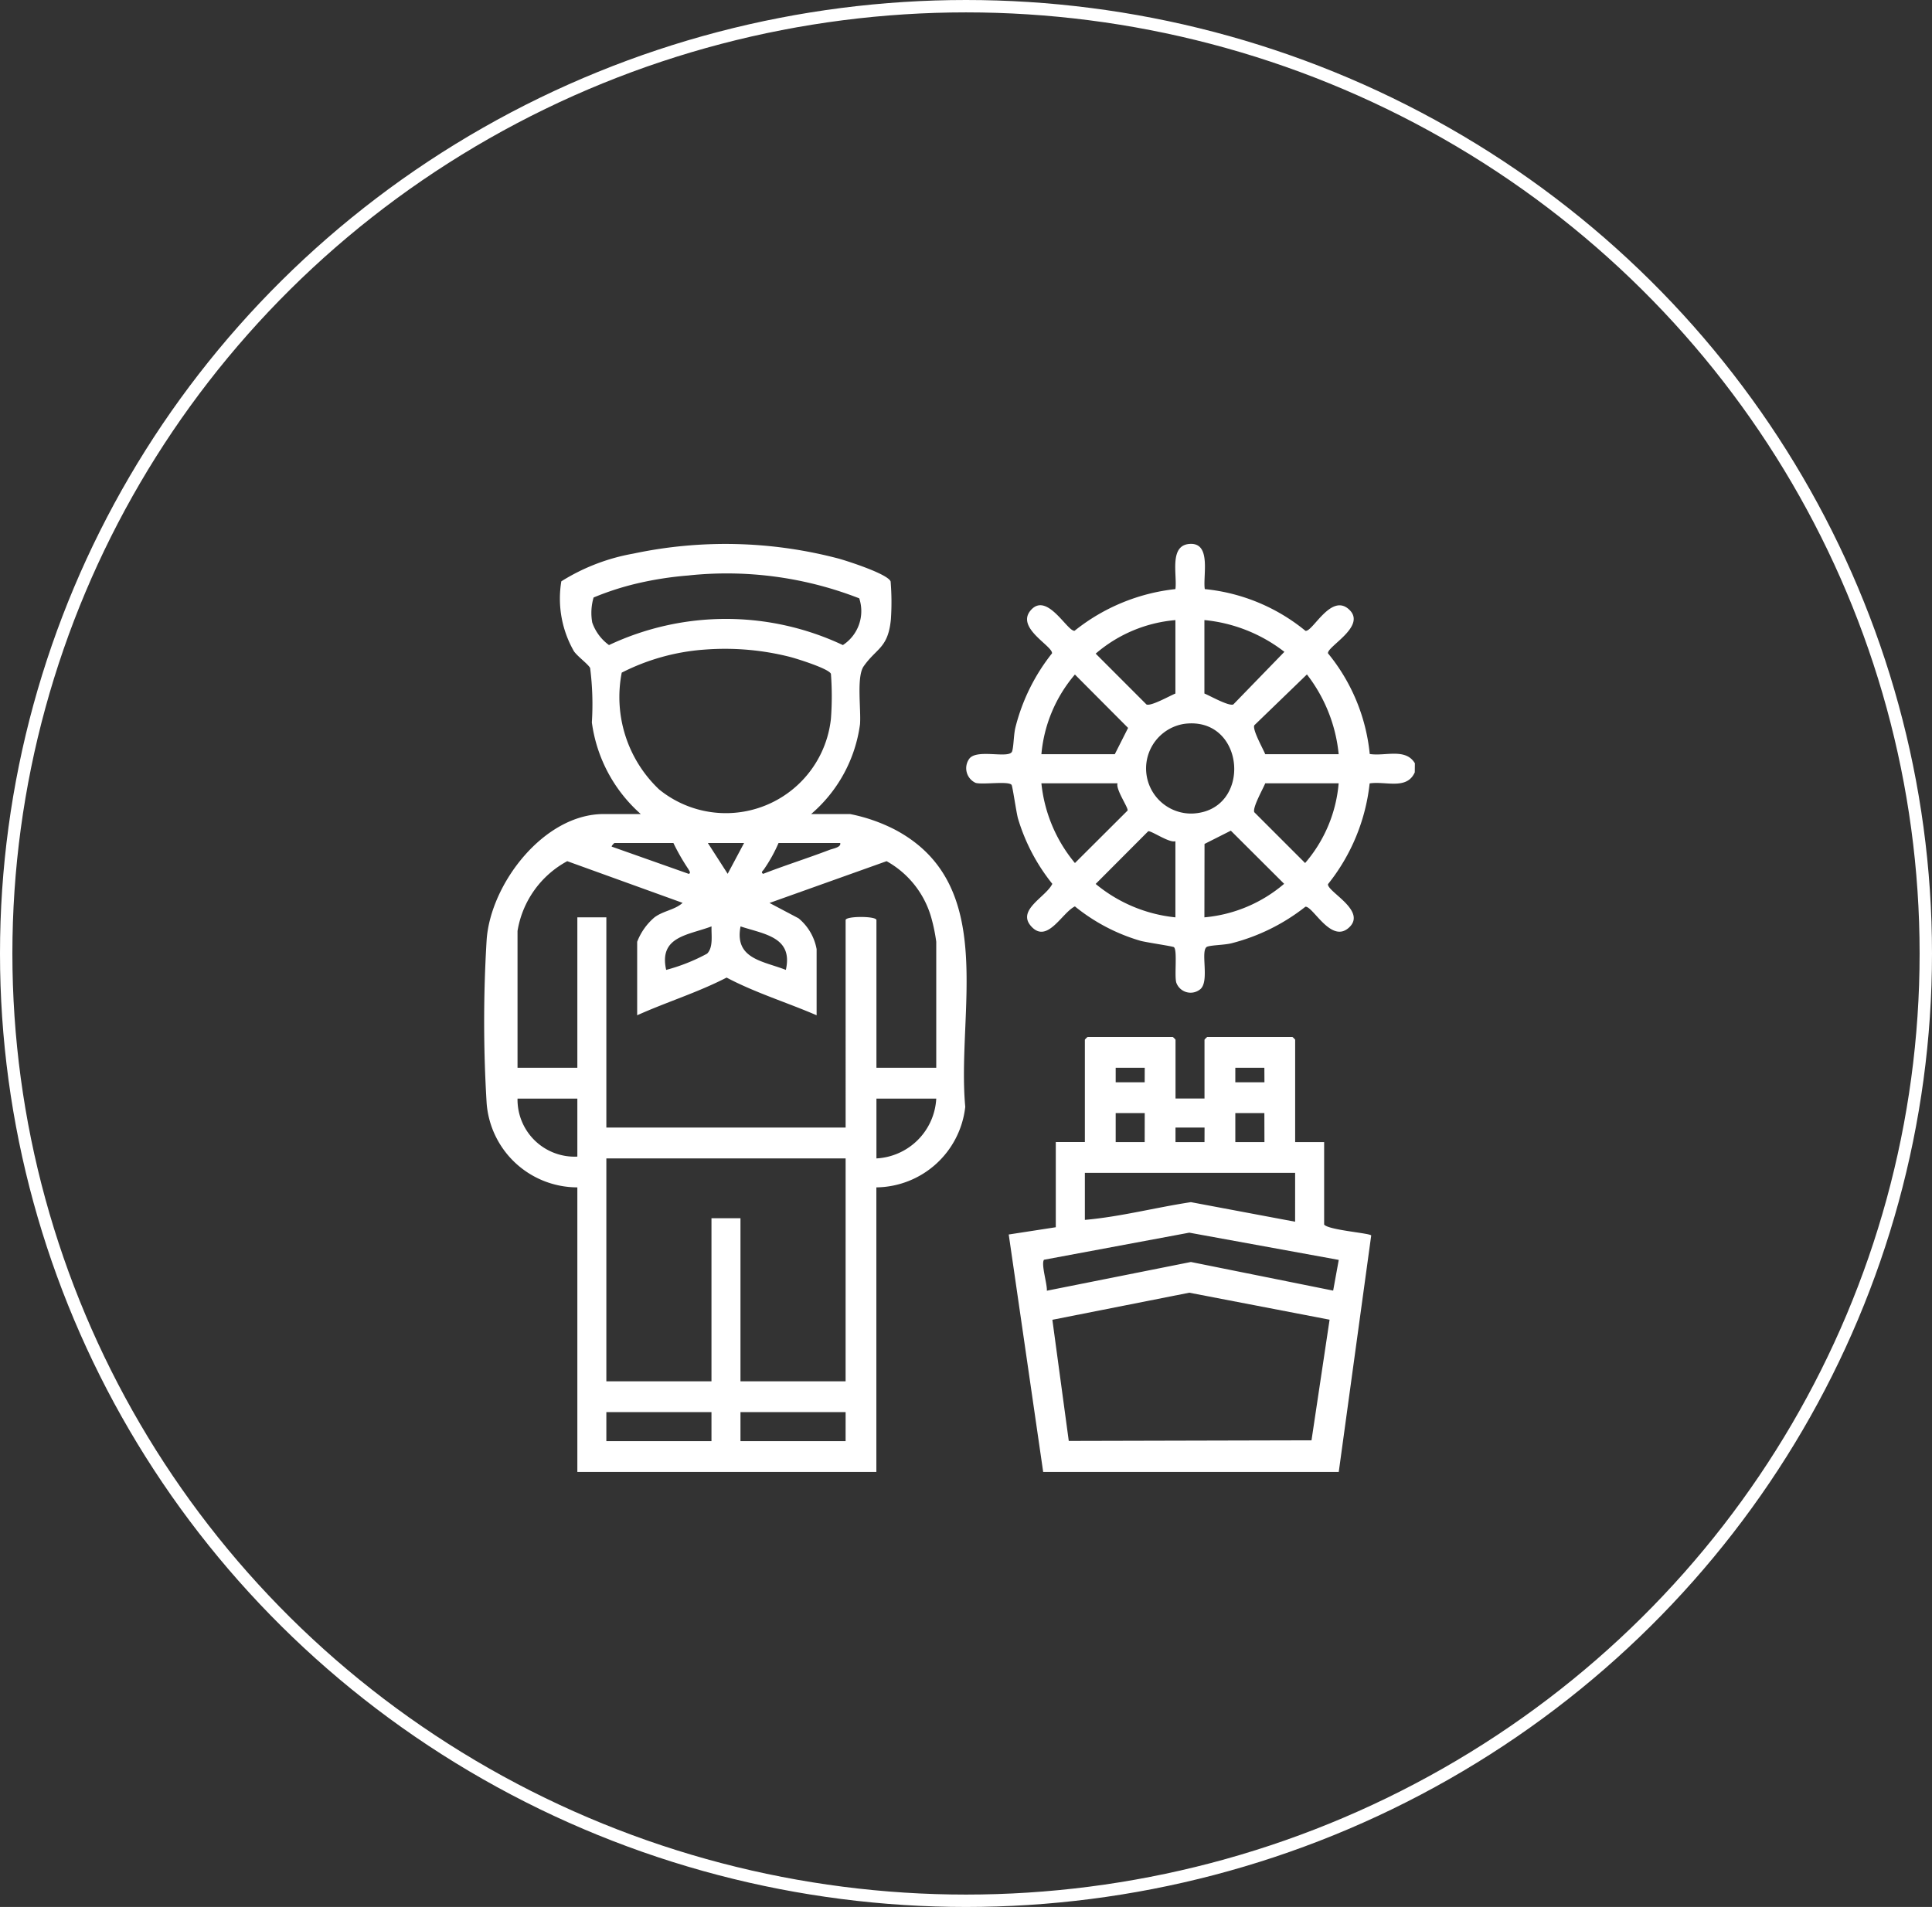
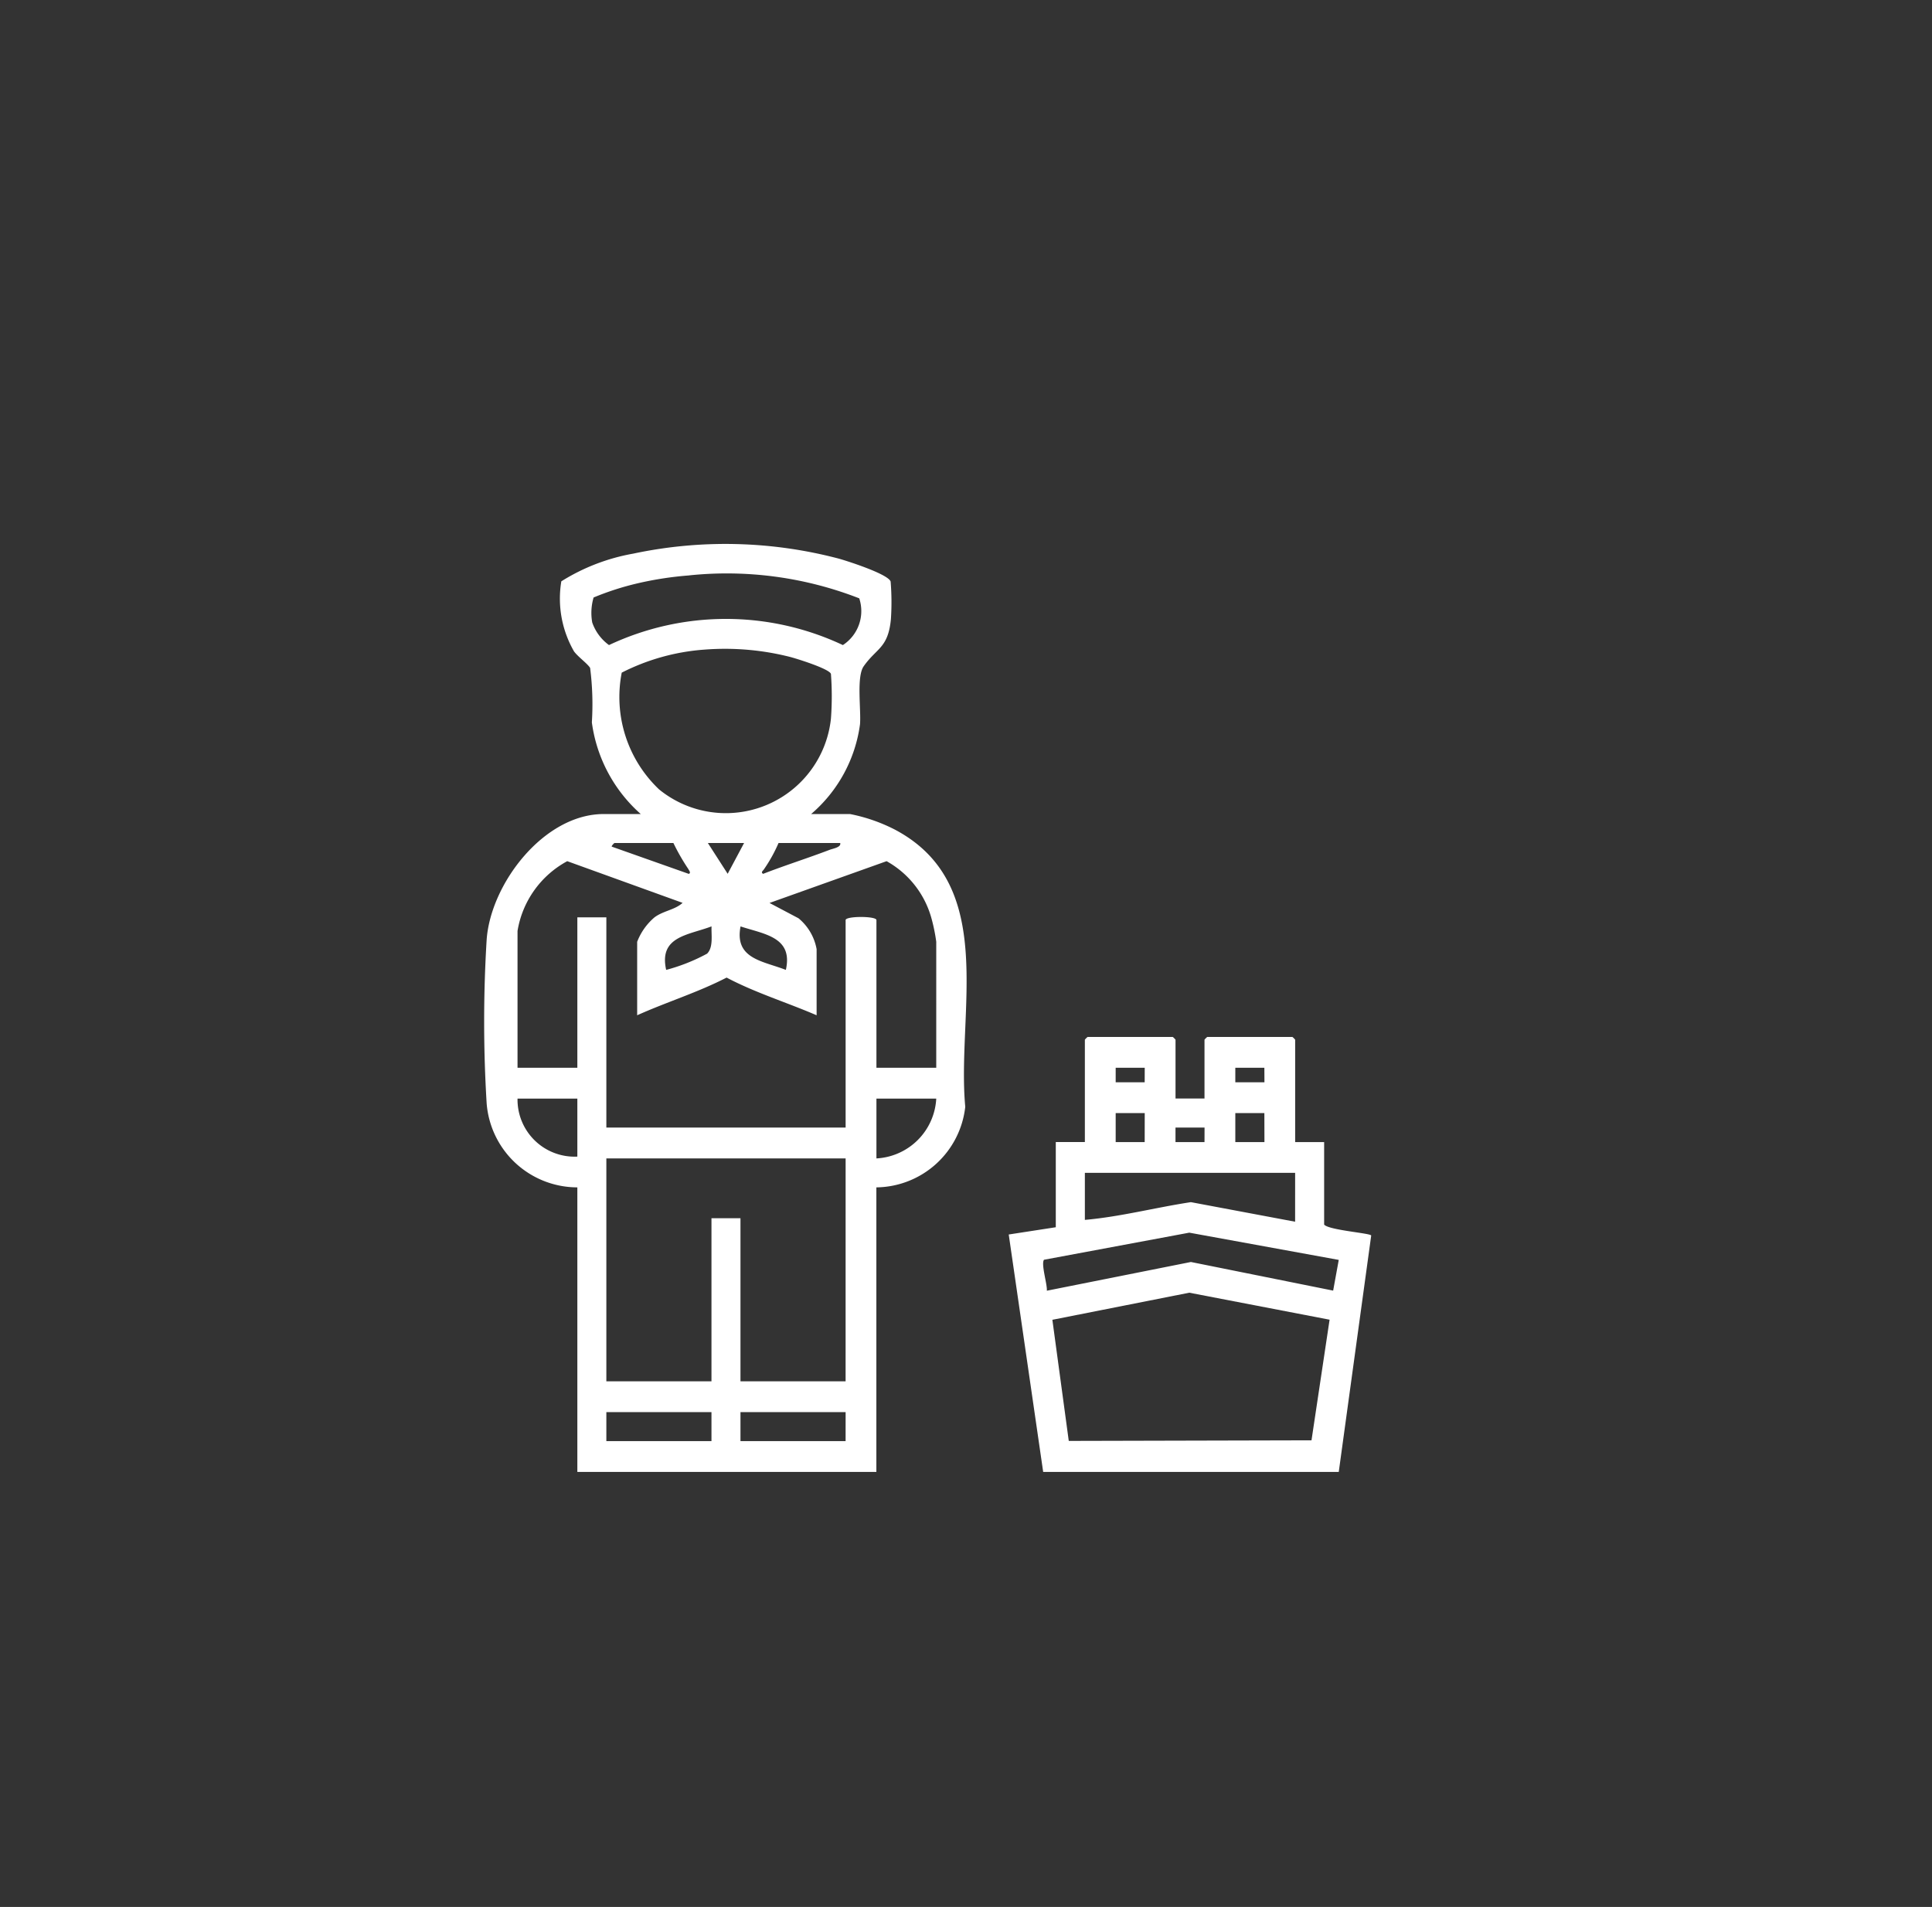
<svg xmlns="http://www.w3.org/2000/svg" width="78" height="77" viewBox="0 0 78 77">
  <rect x="0" y="0" width="78" height="77" fill="#333333" stroke="none" />
  <defs>
    <clipPath id="clip-path">
      <rect id="Rectangle_195" data-name="Rectangle 195" width="37.571" height="37.473" fill="#fff" />
    </clipPath>
  </defs>
  <g id="Group_4888" data-name="Group 4888" transform="translate(-782 -1219)">
    <g id="Ellipse_12" data-name="Ellipse 12" transform="translate(782 1219)" fill="none" stroke="#fff" stroke-width="0.5">
-       <ellipse cx="39" cy="38.5" rx="39" ry="38.5" stroke="none" />
-       <ellipse cx="39" cy="38.5" rx="38.75" ry="38.25" fill="none" />
-     </g>
+       </g>
    <g id="Group_4812" data-name="Group 4812" transform="translate(801.547 1240.961)">
      <g id="Group_4811" data-name="Group 4811" transform="translate(0 0)" clip-path="url(#clip-path)">
        <path id="Path_8383" data-name="Path 8383" d="M3.762,37.474V25.984A3.677,3.677,0,0,1,.1,22.585a54.16,54.16,0,0,1,0-6.592c.155-2.263,2.308-5.083,4.723-5.083h1.5a6,6,0,0,1-1.975-3.7,11.59,11.59,0,0,0-.07-2.2c-.1-.17-.487-.445-.65-.667a4.27,4.27,0,0,1-.513-2.83A8.126,8.126,0,0,1,6.017.395,17.934,17.934,0,0,1,14.33.6c.354.1,1.977.62,2.08.921a10.226,10.226,0,0,1,.011,1.524c-.113,1.171-.581,1.158-1.1,1.9-.295.425-.1,1.742-.147,2.341A5.781,5.781,0,0,1,13.2,10.91h1.573a6.847,6.847,0,0,1,1.795.621c4.21,2.213,2.5,7.342,2.855,11.2a3.655,3.655,0,0,1-3.589,3.253v11.49Zm4.522-36.2a13.866,13.866,0,0,0-2.095.321,11.305,11.305,0,0,0-1.771.571,2.2,2.2,0,0,0-.055,1.01,1.894,1.894,0,0,0,.677.911,11.081,11.081,0,0,1,9.442,0A1.638,1.638,0,0,0,15.143,2.2a14.714,14.714,0,0,0-6.859-.928m.585,3A8.742,8.742,0,0,0,5.554,5.2,5.139,5.139,0,0,0,7.062,9.915,4.267,4.267,0,0,0,14,7.059,12.2,12.2,0,0,0,14,5.25c-.072-.208-1.388-.617-1.656-.686a10.681,10.681,0,0,0-3.47-.292M7.64,12.08H5.262c-.015,0-.133.123-.11.146l3.11,1.1c.1-.043.008-.137-.022-.2a8.47,8.47,0,0,1-.6-1.047m2.854,0H9.031l.8,1.244Zm3.879,0H11.885a6.089,6.089,0,0,1-.587,1.059c-.03.055-.151.124-.034.186.888-.345,1.8-.632,2.688-.971.131-.05.471-.1.422-.274M1.347,15.63v5.525H3.762V15.081H4.933V23.57h9.66V15.191c0-.167,1.244-.167,1.244,0v5.964h2.415V16.069a7.088,7.088,0,0,0-.2-.972,3.787,3.787,0,0,0-1.805-2.284L11.52,14.5l1.172.619a2.1,2.1,0,0,1,.73,1.246v2.67c-1.2-.519-2.477-.909-3.634-1.522-1.16.6-2.42.986-3.611,1.522V16.069a2.443,2.443,0,0,1,.7-.988c.356-.266.824-.3,1.134-.585L3.354,12.813A3.922,3.922,0,0,0,1.347,15.63m7.83-.183c-.945.358-2.132.4-1.829,1.756A7.49,7.49,0,0,0,9,16.547c.261-.258.164-.768.18-1.1m3,1.756c.3-1.33-.874-1.44-1.829-1.756-.255,1.316.906,1.394,1.829,1.756M3.762,22.4H1.347a2.305,2.305,0,0,0,2.415,2.342Zm14.49,0H15.837v2.415A2.555,2.555,0,0,0,18.252,22.4m-3.659,2.415H4.933v9H9.177V27.229h1.171v6.586h4.244ZM9.177,35.059H4.933V36.23H9.177Zm5.416,0H10.348V36.23h4.244Z" transform="translate(0 -0.001)" fill="#fff" />
-         <path id="Path_8384" data-name="Path 8384" d="M51.264,9.225c-.322.724-1.181.345-1.822.447a7.859,7.859,0,0,1-1.681,4.067c-.046.3,1.59,1.075.845,1.756-.72.658-1.451-.871-1.757-.844a8.018,8.018,0,0,1-2.989,1.477c-.3.072-.761.069-.965.133-.326.1.122,1.435-.311,1.737a.613.613,0,0,1-.947-.28c-.086-.284.052-1.333-.1-1.435-.057-.039-1.11-.19-1.353-.257a7.545,7.545,0,0,1-2.641-1.388c-.521.251-1.111,1.518-1.759.811-.612-.667.591-1.186.847-1.722a7.734,7.734,0,0,1-1.387-2.641c-.067-.243-.218-1.3-.257-1.353-.113-.168-1.168,0-1.453-.083a.651.651,0,0,1-.262-.965c.3-.433,1.635.015,1.737-.311.064-.2.06-.67.133-.965a7.892,7.892,0,0,1,1.477-2.989c.027-.306-1.5-1.038-.844-1.757s1.469.889,1.756.845A7.857,7.857,0,0,1,41.6,1.826c.082-.572-.285-1.82.63-1.826.825-.005.474,1.314.557,1.826a7.58,7.58,0,0,1,4.064,1.685c.289.051,1.023-1.519,1.747-.874.761.677-.886,1.506-.837,1.783a7.58,7.58,0,0,1,1.685,4.064c.617.1,1.445-.253,1.822.374ZM41.6,3.078a5.659,5.659,0,0,0-3.218,1.354l2.05,2.052c.181.082.936-.348,1.168-.441Zm1.171,0V6.042c.232.094.987.524,1.168.441L46,4.359a6.249,6.249,0,0,0-3.221-1.282M36.19,8.493h2.963l.537-1.062L37.543,5.275A5.73,5.73,0,0,0,36.19,8.493m9.038,0h2.964a6.25,6.25,0,0,0-1.282-3.221L44.786,7.325c-.083.181.348.936.441,1.168M41.953,7.268a1.822,1.822,0,0,0,.328,3.621c2.448-.1,2.161-3.954-.328-3.621m-2.69,2.4H36.19a5.982,5.982,0,0,0,1.354,3.219l2.125-2.119c.046-.1-.488-.854-.405-1.1m8.928,0H45.227c-.094.232-.524.987-.441,1.168l2.051,2.051a5.656,5.656,0,0,0,1.354-3.219M41.6,12.006c-.245.084-1-.45-1.1-.4l-2.119,2.125A5.987,5.987,0,0,0,41.6,15.08Zm1.171,3.074a5.73,5.73,0,0,0,3.219-1.354L43.838,11.58l-1.062.536Z" transform="translate(-13.693 0)" fill="#fff" />
        <path id="Path_8385" data-name="Path 8385" d="M37.467,51.477l-1.391-9.587,1.9-.293v-3.44H39.15V34.024a.746.746,0,0,1,.11-.11H42.7a.746.746,0,0,1,.11.11V36.4H43.98V34.024a.746.746,0,0,1,.11-.11h3.44a.746.746,0,0,1,.11.11v4.135H48.81v3.33c.183.228,1.887.346,1.9.443L49.4,51.477Zm4.1-16.319H40.394v.585h1.171Zm4.83,0H45.224v.585H46.4Zm-4.83,1.83H40.394v1.171h1.171Zm4.83,0H45.224v1.171H46.4Zm-2.415.585H42.809v.585H43.98ZM47.639,39.4H39.15v1.9c1.438-.126,2.852-.5,4.281-.716l4.207.79ZM49.4,42.916l-6.034-1.1L37.5,42.91c-.127.174.136.986.115,1.25L43.431,43l5.743,1.156ZM49.03,45.33l-5.664-1.09-5.528,1.094.662,4.891,9.8-.024Z" transform="translate(-14.898 -14.004)" fill="#fff" />
      </g>
    </g>
  </g>
</svg>